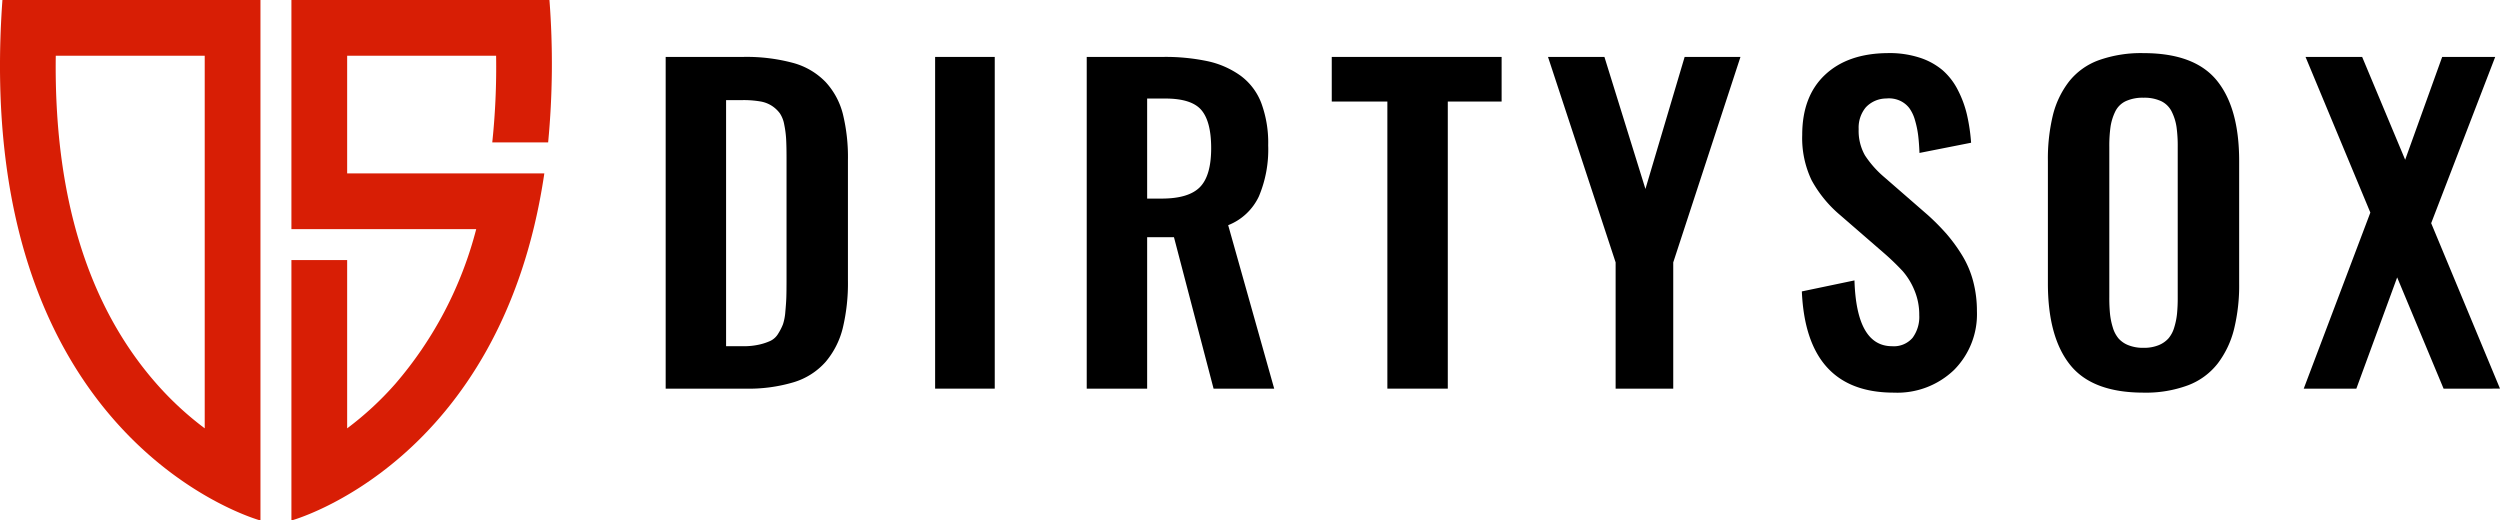
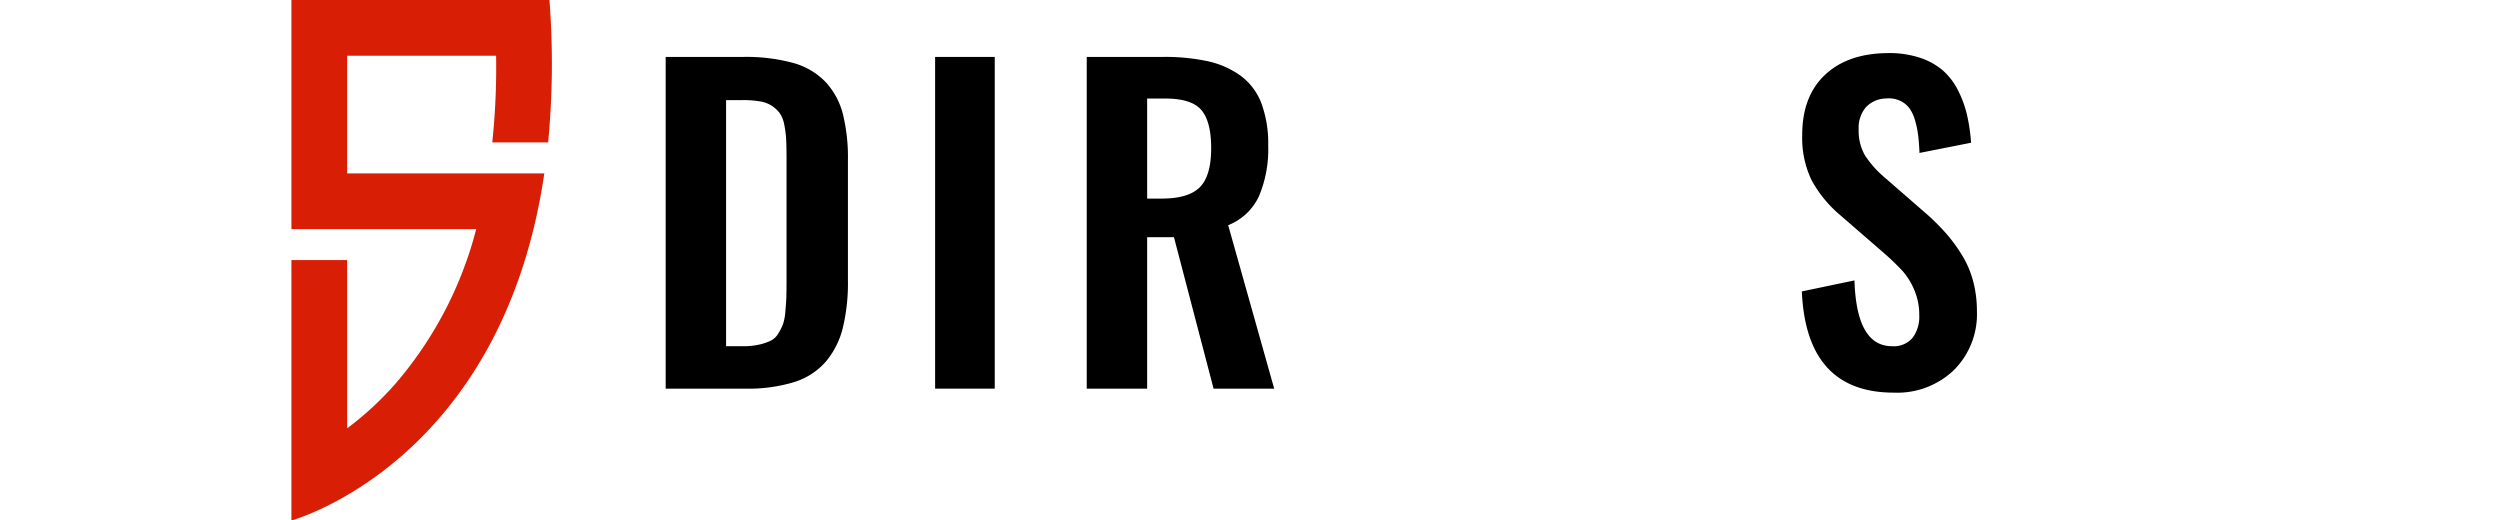
<svg xmlns="http://www.w3.org/2000/svg" id="Layer_1" data-name="Layer 1" viewBox="0 0 449.503 93.586">
  <defs>
    <style>.cls-1{fill:#d81e05;}</style>
  </defs>
-   <path class="cls-1" d="M74.08,12.751v93.586S21.98,92.224,27.685,12.751ZM64.058,22.771H37.277c-.345,25.1,5.731,44.912,18.109,58.975a57.1,57.1,0,0,0,8.672,8.018Z" transform="translate(-27.249 -12.751)" />
  <path class="cls-1" d="M105.274,43.927H89.668V22.771H116.45a129.546,129.546,0,0,1-.691,15.589h10.047a149.528,149.528,0,0,0,.234-25.609H79.646v41.2h33.226a69.03,69.03,0,0,1-14.532,27.8,57.1,57.1,0,0,1-8.672,8.018V59.516H79.646v46.821s37.8-10.252,45.474-62.41H105.274Z" transform="translate(-27.249 -12.751)" />
  <path d="M146.938,82.628V22.986h13.885a32.2,32.2,0,0,1,9.029,1.079,12.789,12.789,0,0,1,5.828,3.418,13.279,13.279,0,0,1,3.111,5.737,32.572,32.572,0,0,1,.917,8.364V63.1a34.611,34.611,0,0,1-.935,8.668,14.909,14.909,0,0,1-3.075,6.044,12.465,12.465,0,0,1-5.7,3.651,28.31,28.31,0,0,1-8.741,1.169ZM157.8,75H160.9a12.488,12.488,0,0,0,2.842-.288,10.275,10.275,0,0,0,2.051-.683,3.315,3.315,0,0,0,1.384-1.3,9.855,9.855,0,0,0,.846-1.655,9.336,9.336,0,0,0,.431-2.284q.144-1.53.18-2.608t.036-3.2v-21.8q0-2.123-.072-3.417a17.856,17.856,0,0,0-.342-2.608,5.274,5.274,0,0,0-.791-2.033,5.623,5.623,0,0,0-1.385-1.313,5.505,5.505,0,0,0-2.158-.827,17.914,17.914,0,0,0-3.13-.234H157.8Z" transform="translate(-27.249 -12.751)" />
  <path d="M195.385,82.628V22.986h10.72V82.628Z" transform="translate(-27.249 -12.751)" />
  <path d="M222.644,82.628V22.986h13.67a36.741,36.741,0,0,1,8.094.774,15.923,15.923,0,0,1,5.881,2.59,10.94,10.94,0,0,1,3.741,4.928,20.6,20.6,0,0,1,1.241,7.608,21.666,21.666,0,0,1-1.672,9.173,10.228,10.228,0,0,1-5.522,5.18l8.274,29.389h-10.9L238.329,55.4h-4.821V82.628Zm10.864-34.173h2.626q4.821,0,6.853-2.051t2.032-7.014q0-4.785-1.762-6.853t-6.475-2.069h-3.274Z" transform="translate(-27.249 -12.751)" />
-   <path d="M276.7,82.628V31.008h-10V22.986h30.541v8.022h-9.678v51.62Z" transform="translate(-27.249 -12.751)" />
-   <path d="M317.74,82.628V59.93L305.582,22.986h10.145L323.1,46.728l7.05-23.742h10.037L328.1,59.93v22.7Z" transform="translate(-27.249 -12.751)" />
  <path d="M367.77,83.348q-15.755,0-16.547-18.2l9.461-1.979Q361.044,75,367.447,75a4.432,4.432,0,0,0,3.687-1.511,6.338,6.338,0,0,0,1.2-4.065,11.292,11.292,0,0,0-.9-4.551,12.355,12.355,0,0,0-2.086-3.381,44.628,44.628,0,0,0-3.381-3.255l-7.842-6.8a21.9,21.9,0,0,1-5.144-6.277,17.555,17.555,0,0,1-1.691-8.148q0-6.942,4.083-10.791T366.583,22.3a17.587,17.587,0,0,1,5.792.809,12.182,12.182,0,0,1,4.154,2.266,11.829,11.829,0,0,1,2.735,3.544,19.2,19.2,0,0,1,1.636,4.406,33.235,33.235,0,0,1,.755,5.09l-9.28,1.835q-.073-1.8-.234-3.13a17.149,17.149,0,0,0-.557-2.7,6.971,6.971,0,0,0-1.025-2.212,4.443,4.443,0,0,0-1.692-1.349,4.809,4.809,0,0,0-2.464-.4,5.069,5.069,0,0,0-3.686,1.6,5.71,5.71,0,0,0-1.278,3.9,8.938,8.938,0,0,0,1.133,4.731,18.255,18.255,0,0,0,3.543,3.974l7.771,6.763a41.21,41.21,0,0,1,3.382,3.417,29.213,29.213,0,0,1,2.751,3.778,17.386,17.386,0,0,1,2,4.675,20.833,20.833,0,0,1,.683,5.4,14.207,14.207,0,0,1-4.119,10.576A14.729,14.729,0,0,1,367.77,83.348Z" transform="translate(-27.249 -12.751)" />
-   <path d="M412.656,83.348q-9.207,0-13.2-5t-3.993-14.641V41.692a33.308,33.308,0,0,1,.9-8.238,16.284,16.284,0,0,1,2.9-6.043A12.063,12.063,0,0,1,404.6,23.58a22.637,22.637,0,0,1,8.057-1.277q9.173,0,13.184,4.928t4.012,14.461V63.707a32.99,32.99,0,0,1-.918,8.219,16.973,16.973,0,0,1-2.915,6.152,12.272,12.272,0,0,1-5.341,3.939A21.72,21.72,0,0,1,412.656,83.348Zm-2.715-8.526a7.1,7.1,0,0,0,2.715.467,6.964,6.964,0,0,0,2.7-.467,4.791,4.791,0,0,0,1.781-1.222,5.36,5.36,0,0,0,1.043-1.979,12.659,12.659,0,0,0,.5-2.447,28.915,28.915,0,0,0,.126-2.913V39.174a24.882,24.882,0,0,0-.216-3.6,9.2,9.2,0,0,0-.846-2.717,4.107,4.107,0,0,0-1.889-1.906,7.149,7.149,0,0,0-3.2-.629,7.271,7.271,0,0,0-3.219.629,4,4,0,0,0-1.888,1.906,9.531,9.531,0,0,0-.828,2.717,24.9,24.9,0,0,0-.215,3.6V66.261a28.946,28.946,0,0,0,.125,2.913,12.659,12.659,0,0,0,.5,2.447A5.509,5.509,0,0,0,408.16,73.6,4.6,4.6,0,0,0,409.941,74.822Z" transform="translate(-27.249 -12.751)" />
-   <path d="M441.463,82.628l11.978-31.655L441.787,22.986h10.18l7.734,18.49,6.654-18.49h9.534L464.377,52.879l12.375,29.749H466.607l-8.345-20-7.338,20Z" transform="translate(-27.249 -12.751)" />
</svg>